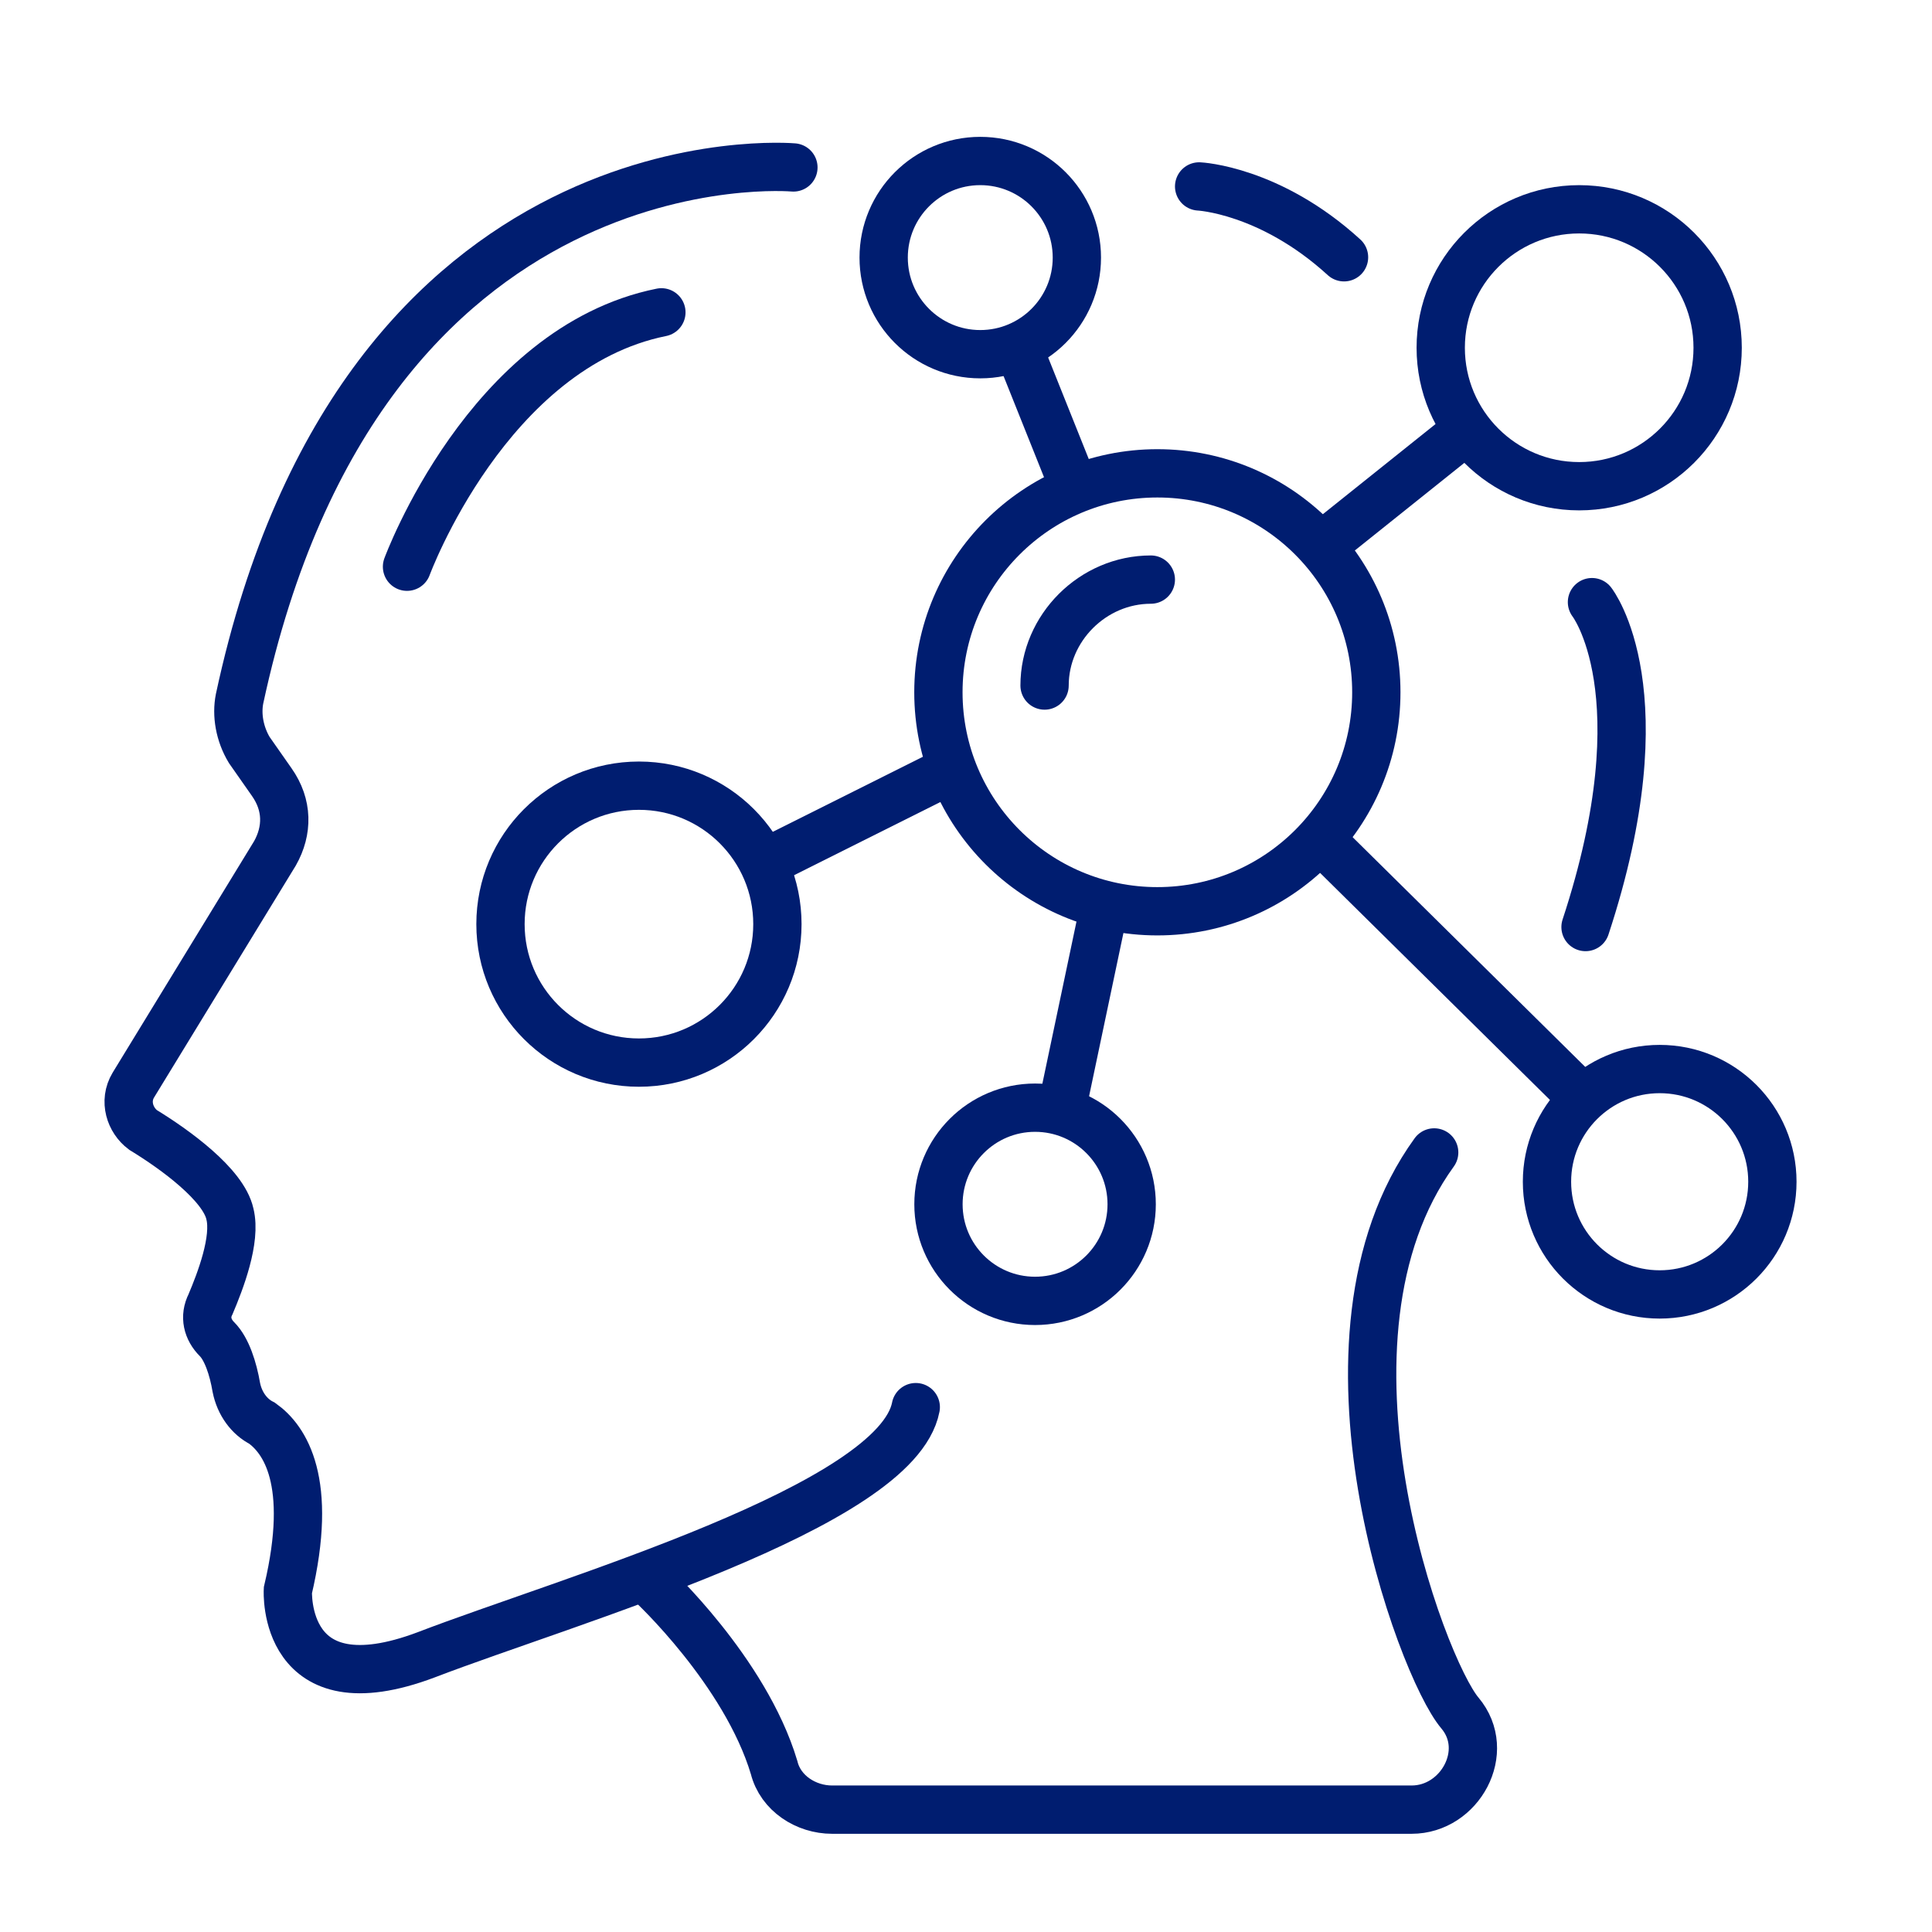
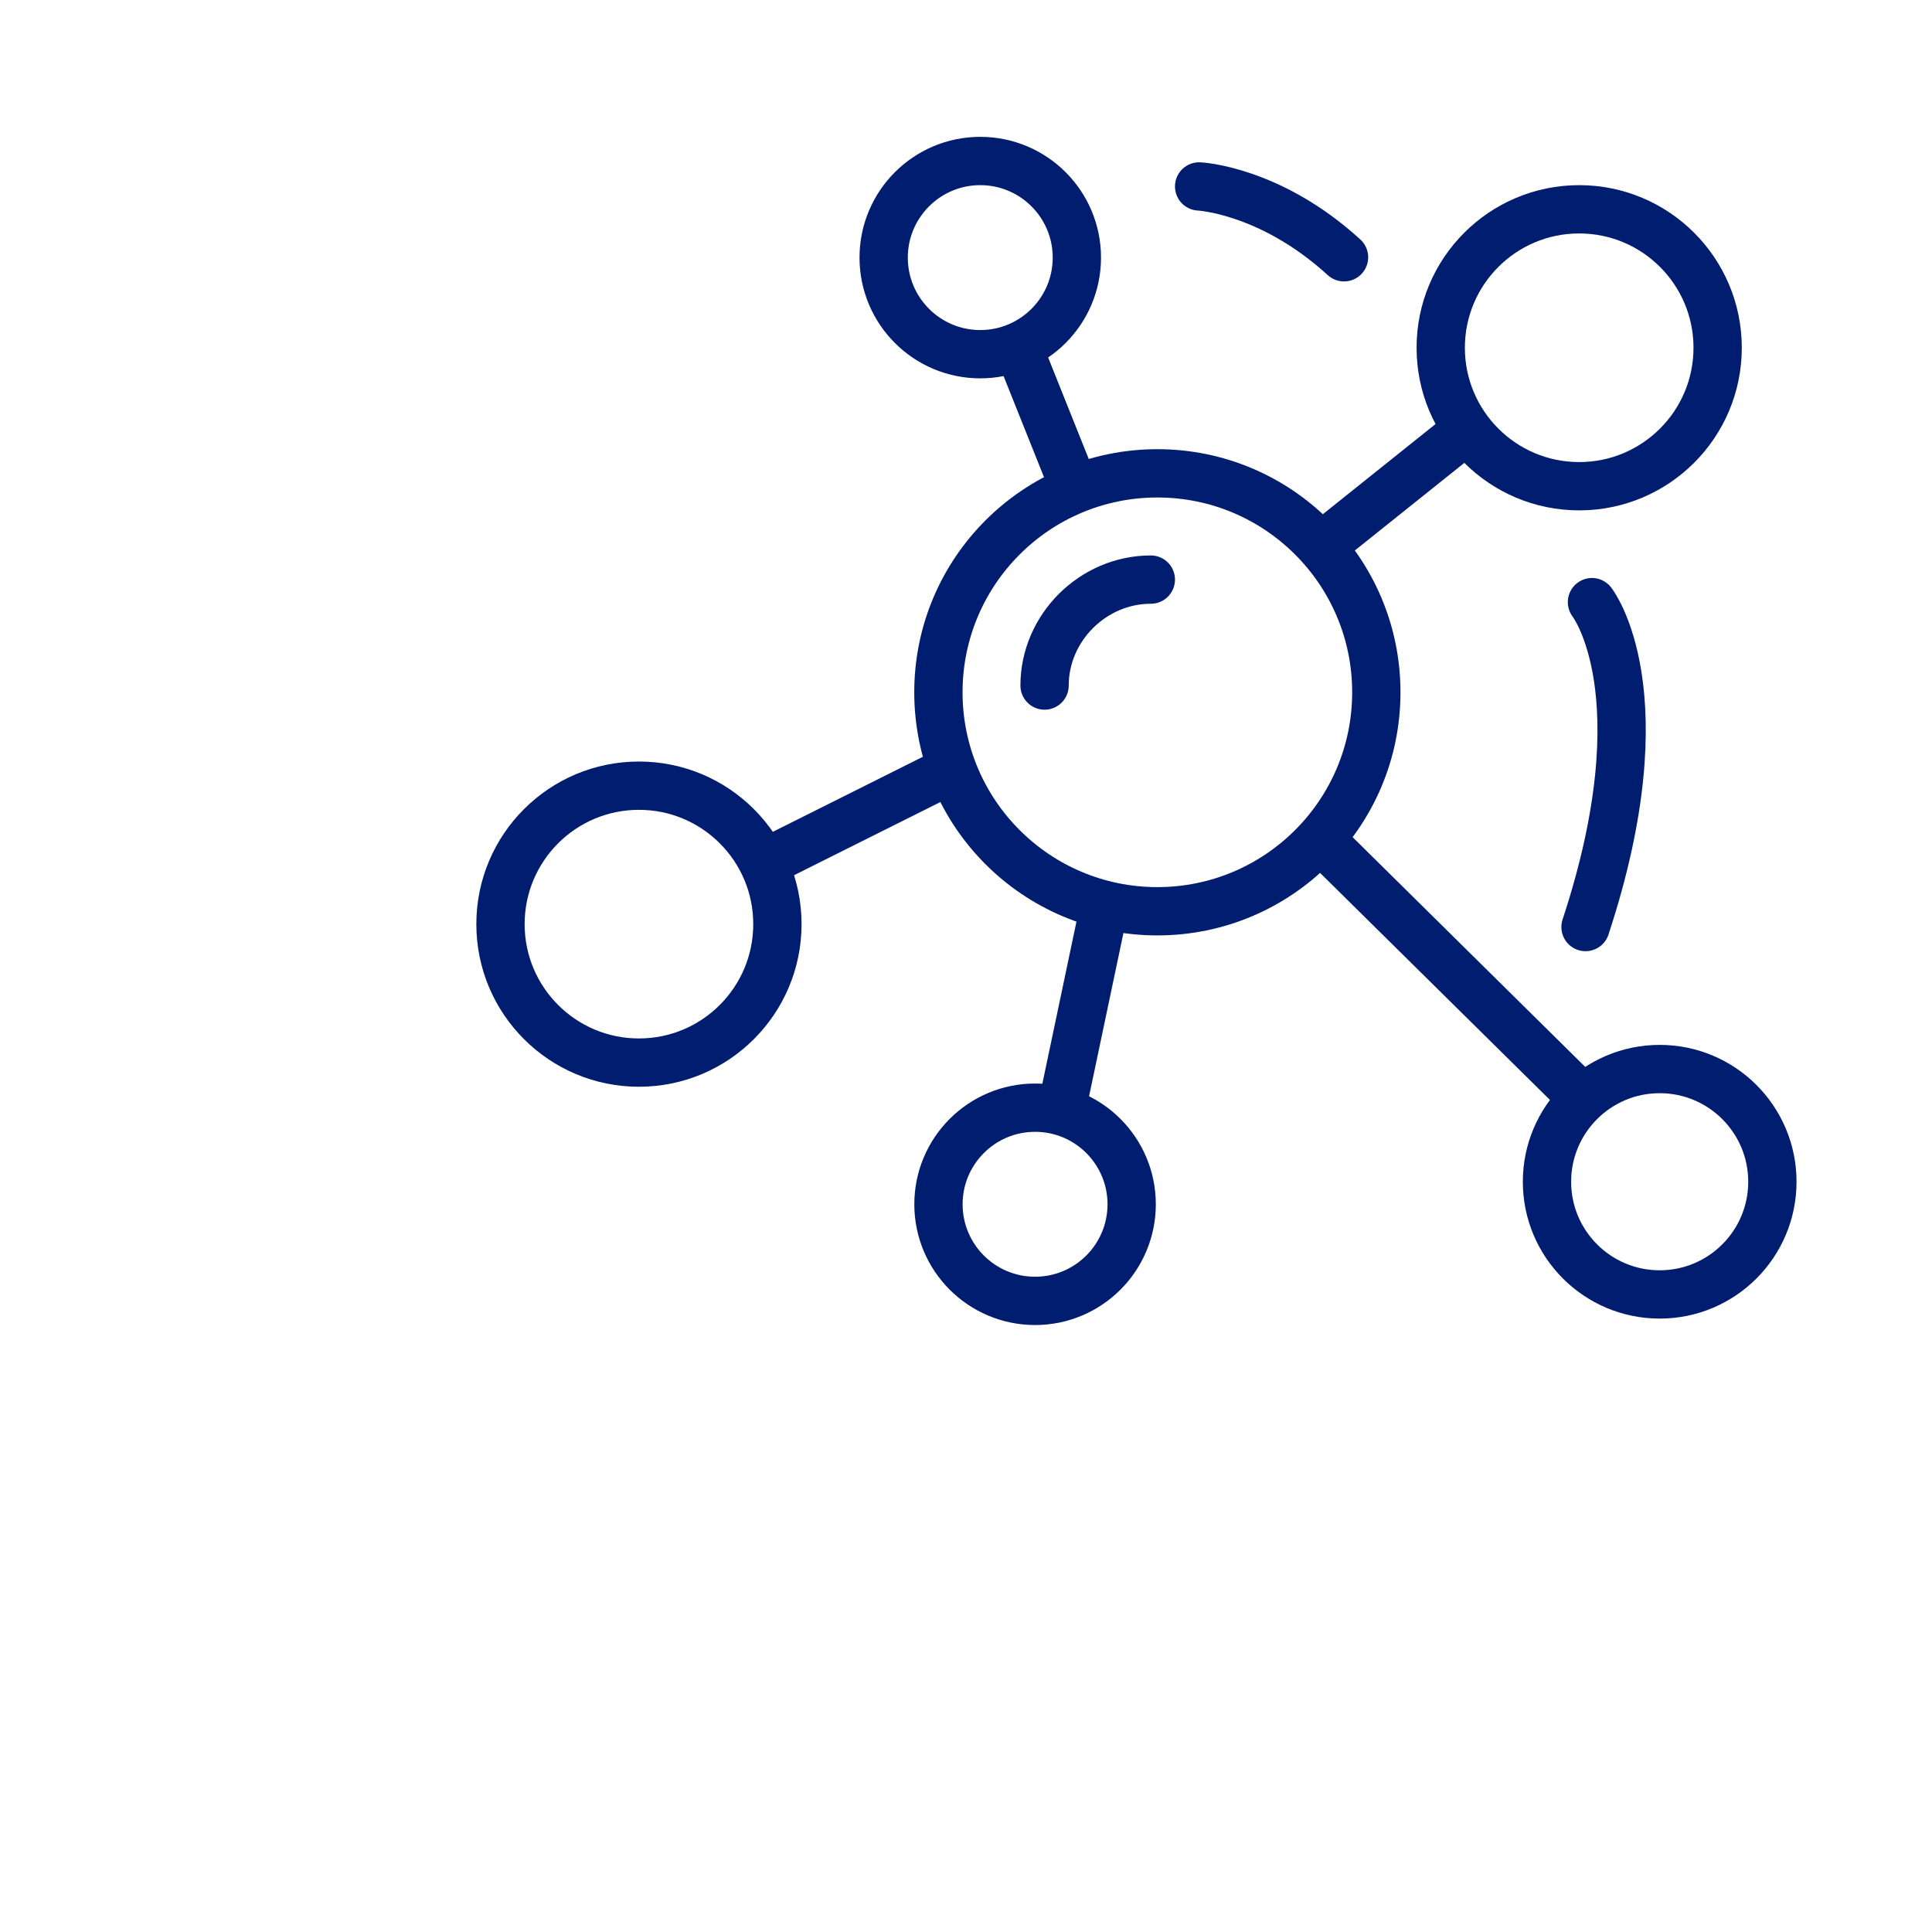
<svg xmlns="http://www.w3.org/2000/svg" width="60" height="60" viewBox="0 0 60 60" fill="none">
  <desc> Created with Pixso. </desc>
  <defs>
    <clipPath id="clip977_13025">
      <rect id="10" width="60" height="60" fill="white" fill-opacity="0" />
    </clipPath>
  </defs>
  <g clip-path="url(#clip977_13025)">
    <path id="path" d="M24.68 4.47L24.71 4.45C25.12 4.49 25.42 4.84 25.39 5.26C25.35 5.68 24.99 5.98 24.57 5.94L24.55 5.92L24.68 4.47ZM27.72 43.58L27.7 43.55C27.78 43.14 28.17 42.88 28.58 42.96C28.99 43.04 29.26 43.42 29.18 43.84L29.15 43.85L27.72 43.58Z" fill="#000000" fill-opacity="0" fill-rule="nonzero" />
-     <path id="path" d="M24.64 5.2C24.64 5.2 11.24 4 7.44 21.7C7.34 22.2 7.44 22.79 7.74 23.29L8.44 24.29C8.94 25 8.94 25.79 8.54 26.5L4.14 33.7C3.84 34.2 4.04 34.79 4.44 35.09C5.44 35.7 6.94 36.79 7.14 37.7C7.34 38.5 6.84 39.79 6.54 40.5C6.34 40.89 6.44 41.29 6.74 41.59C7.04 41.89 7.24 42.5 7.34 43.09C7.44 43.59 7.74 44 8.14 44.2C8.84 44.7 9.74 46 8.94 49.39C8.94 49.39 8.74 53.09 13.24 51.39C17.64 49.7 27.84 46.79 28.44 43.7" stroke="#001D70" stroke-opacity="1" stroke-width="1.5" stroke-linecap="round" />
    <path id="path" d="M19.76 49.74L19.73 49.74C19.42 49.46 19.4 48.99 19.69 48.68C19.98 48.38 20.44 48.36 20.75 48.65L20.75 48.67L19.76 49.74ZM43.94 35.38L43.93 35.36C44.18 35.01 44.64 34.94 44.98 35.19C45.32 35.43 45.39 35.89 45.15 36.23L45.12 36.24L43.94 35.38Z" fill="#000000" fill-opacity="0" fill-rule="nonzero" />
-     <path id="path" d="M20.24 49.2C20.24 49.2 23.14 51.89 24.04 54.89C24.24 55.7 25.04 56.2 25.84 56.2L43.84 56.2C45.34 56.2 46.34 54.39 45.34 53.2C44.14 51.79 40.34 41.59 44.54 35.79" stroke="#001D70" stroke-opacity="1" stroke-width="1.5" stroke-linecap="round" />
    <path id="path" d="M48.88 19.16L48.85 19.16C48.59 18.83 48.65 18.37 48.98 18.11C49.31 17.85 49.77 17.9 50.03 18.23L50.03 18.26L48.88 19.16ZM49.94 29L49.95 29.03C49.82 29.43 49.4 29.64 49 29.51C48.61 29.38 48.4 28.96 48.53 28.56L48.55 28.55L49.94 29Z" fill="#000000" fill-opacity="0" fill-rule="nonzero" />
    <path id="path" d="M49.44 18.7C49.44 18.7 51.64 21.5 49.24 28.79" stroke="#001D70" stroke-opacity="1" stroke-width="1.5" stroke-linecap="round" />
    <path id="path" d="M37.23 6.52L37.21 6.54C36.79 6.52 36.47 6.18 36.49 5.76C36.51 5.34 36.85 5.03 37.27 5.04L37.29 5.07L37.23 6.52ZM42.22 7.44L42.25 7.44C42.55 7.72 42.58 8.19 42.29 8.5C42.01 8.81 41.54 8.83 41.23 8.55L41.23 8.52L42.22 7.44Z" fill="#000000" fill-opacity="0" fill-rule="nonzero" />
    <path id="path" d="M37.24 5.79C37.24 5.79 39.44 5.89 41.74 7.99" stroke="#001D70" stroke-opacity="1" stroke-width="1.5" stroke-linecap="round" />
    <circle id="circle" cx="30.443" cy="8" r="3" fill="#000000" fill-opacity="0" />
    <circle id="circle" cx="30.443" cy="8" r="3" stroke="#001D70" stroke-opacity="1" stroke-width="1.5" />
    <circle id="circle" cx="32.145" cy="37.4" r="3" fill="#000000" fill-opacity="0" />
    <circle id="circle" cx="32.145" cy="37.4" r="3" stroke="#001D70" stroke-opacity="1" stroke-width="1.5" />
    <circle id="circle" cx="51.543" cy="36.7" r="3.5" fill="#000000" fill-opacity="0" />
    <circle id="circle" cx="51.543" cy="36.7" r="3.5" stroke="#001D70" stroke-opacity="1" stroke-width="1.5" />
    <ellipse id="circle" cx="19.843" cy="28.7" rx="4.3" ry="4.3" fill="#000000" fill-opacity="0" />
    <ellipse id="circle" cx="19.843" cy="28.7" rx="4.3" ry="4.3" stroke="#001D70" stroke-opacity="1" stroke-width="1.5" />
    <ellipse id="circle" cx="49.043" cy="10.8" rx="4.3" ry="4.3" fill="#000000" fill-opacity="0" />
    <ellipse id="circle" cx="49.043" cy="10.8" rx="4.3" ry="4.3" stroke="#001D70" stroke-opacity="1" stroke-width="1.5" />
    <circle id="circle" cx="35.943" cy="21.5" r="6.8" fill="#000000" fill-opacity="0" />
    <circle id="circle" cx="35.943" cy="21.5" r="6.8" stroke="#001D70" stroke-opacity="1" stroke-width="1.5" />
    <line id="line" x1="31.743" y1="11.101" x2="33.343" y2="15.101" stroke="#001D70" stroke-opacity="1" stroke-width="1.5" />
    <line id="line" x1="23.744" y1="26.8" x2="29.544" y2="23.899" stroke="#001D70" stroke-opacity="1" stroke-width="1.5" />
    <line id="line" x1="41.244" y1="16.8" x2="45.744" y2="13.2" stroke="#001D70" stroke-opacity="1" stroke-width="1.5" />
    <line id="line" x1="41.043" y1="26.101" x2="49.243" y2="34.2" stroke="#001D70" stroke-opacity="1" stroke-width="1.5" />
    <line id="line" x1="34.244" y1="28.4" x2="33.044" y2="34.101" stroke="#001D70" stroke-opacity="1" stroke-width="1.5" />
    <path id="path" d="M33.17 21.28L33.19 21.29C33.19 21.71 32.86 22.04 32.44 22.04C32.02 22.04 31.69 21.71 31.69 21.29L31.71 21.28L33.17 21.28ZM35.72 17.26L35.74 17.25C36.16 17.25 36.49 17.58 36.49 18C36.49 18.41 36.16 18.75 35.74 18.75L35.72 18.73L35.72 17.26Z" fill="#000000" fill-opacity="0" fill-rule="nonzero" />
    <path id="path" d="M32.44 21.29C32.44 19.5 33.94 18 35.74 18" stroke="#001D70" stroke-opacity="1" stroke-width="1.5" stroke-linecap="round" />
    <path id="path" d="M13.33 17.83L13.34 17.85C13.2 18.25 12.78 18.44 12.38 18.3C11.99 18.15 11.79 17.73 11.94 17.34L11.96 17.32L13.33 17.83ZM20.37 8.98L20.39 8.96C20.8 8.88 21.19 9.13 21.27 9.55C21.36 9.96 21.1 10.35 20.69 10.43L20.67 10.41L20.37 8.98Z" fill="#000000" fill-opacity="0" fill-rule="nonzero" />
-     <path id="path" d="M12.64 17.6C12.64 17.6 15.14 10.79 20.54 9.7" stroke="#001D70" stroke-opacity="1" stroke-width="1.5" stroke-linecap="round" />
  </g>
</svg>